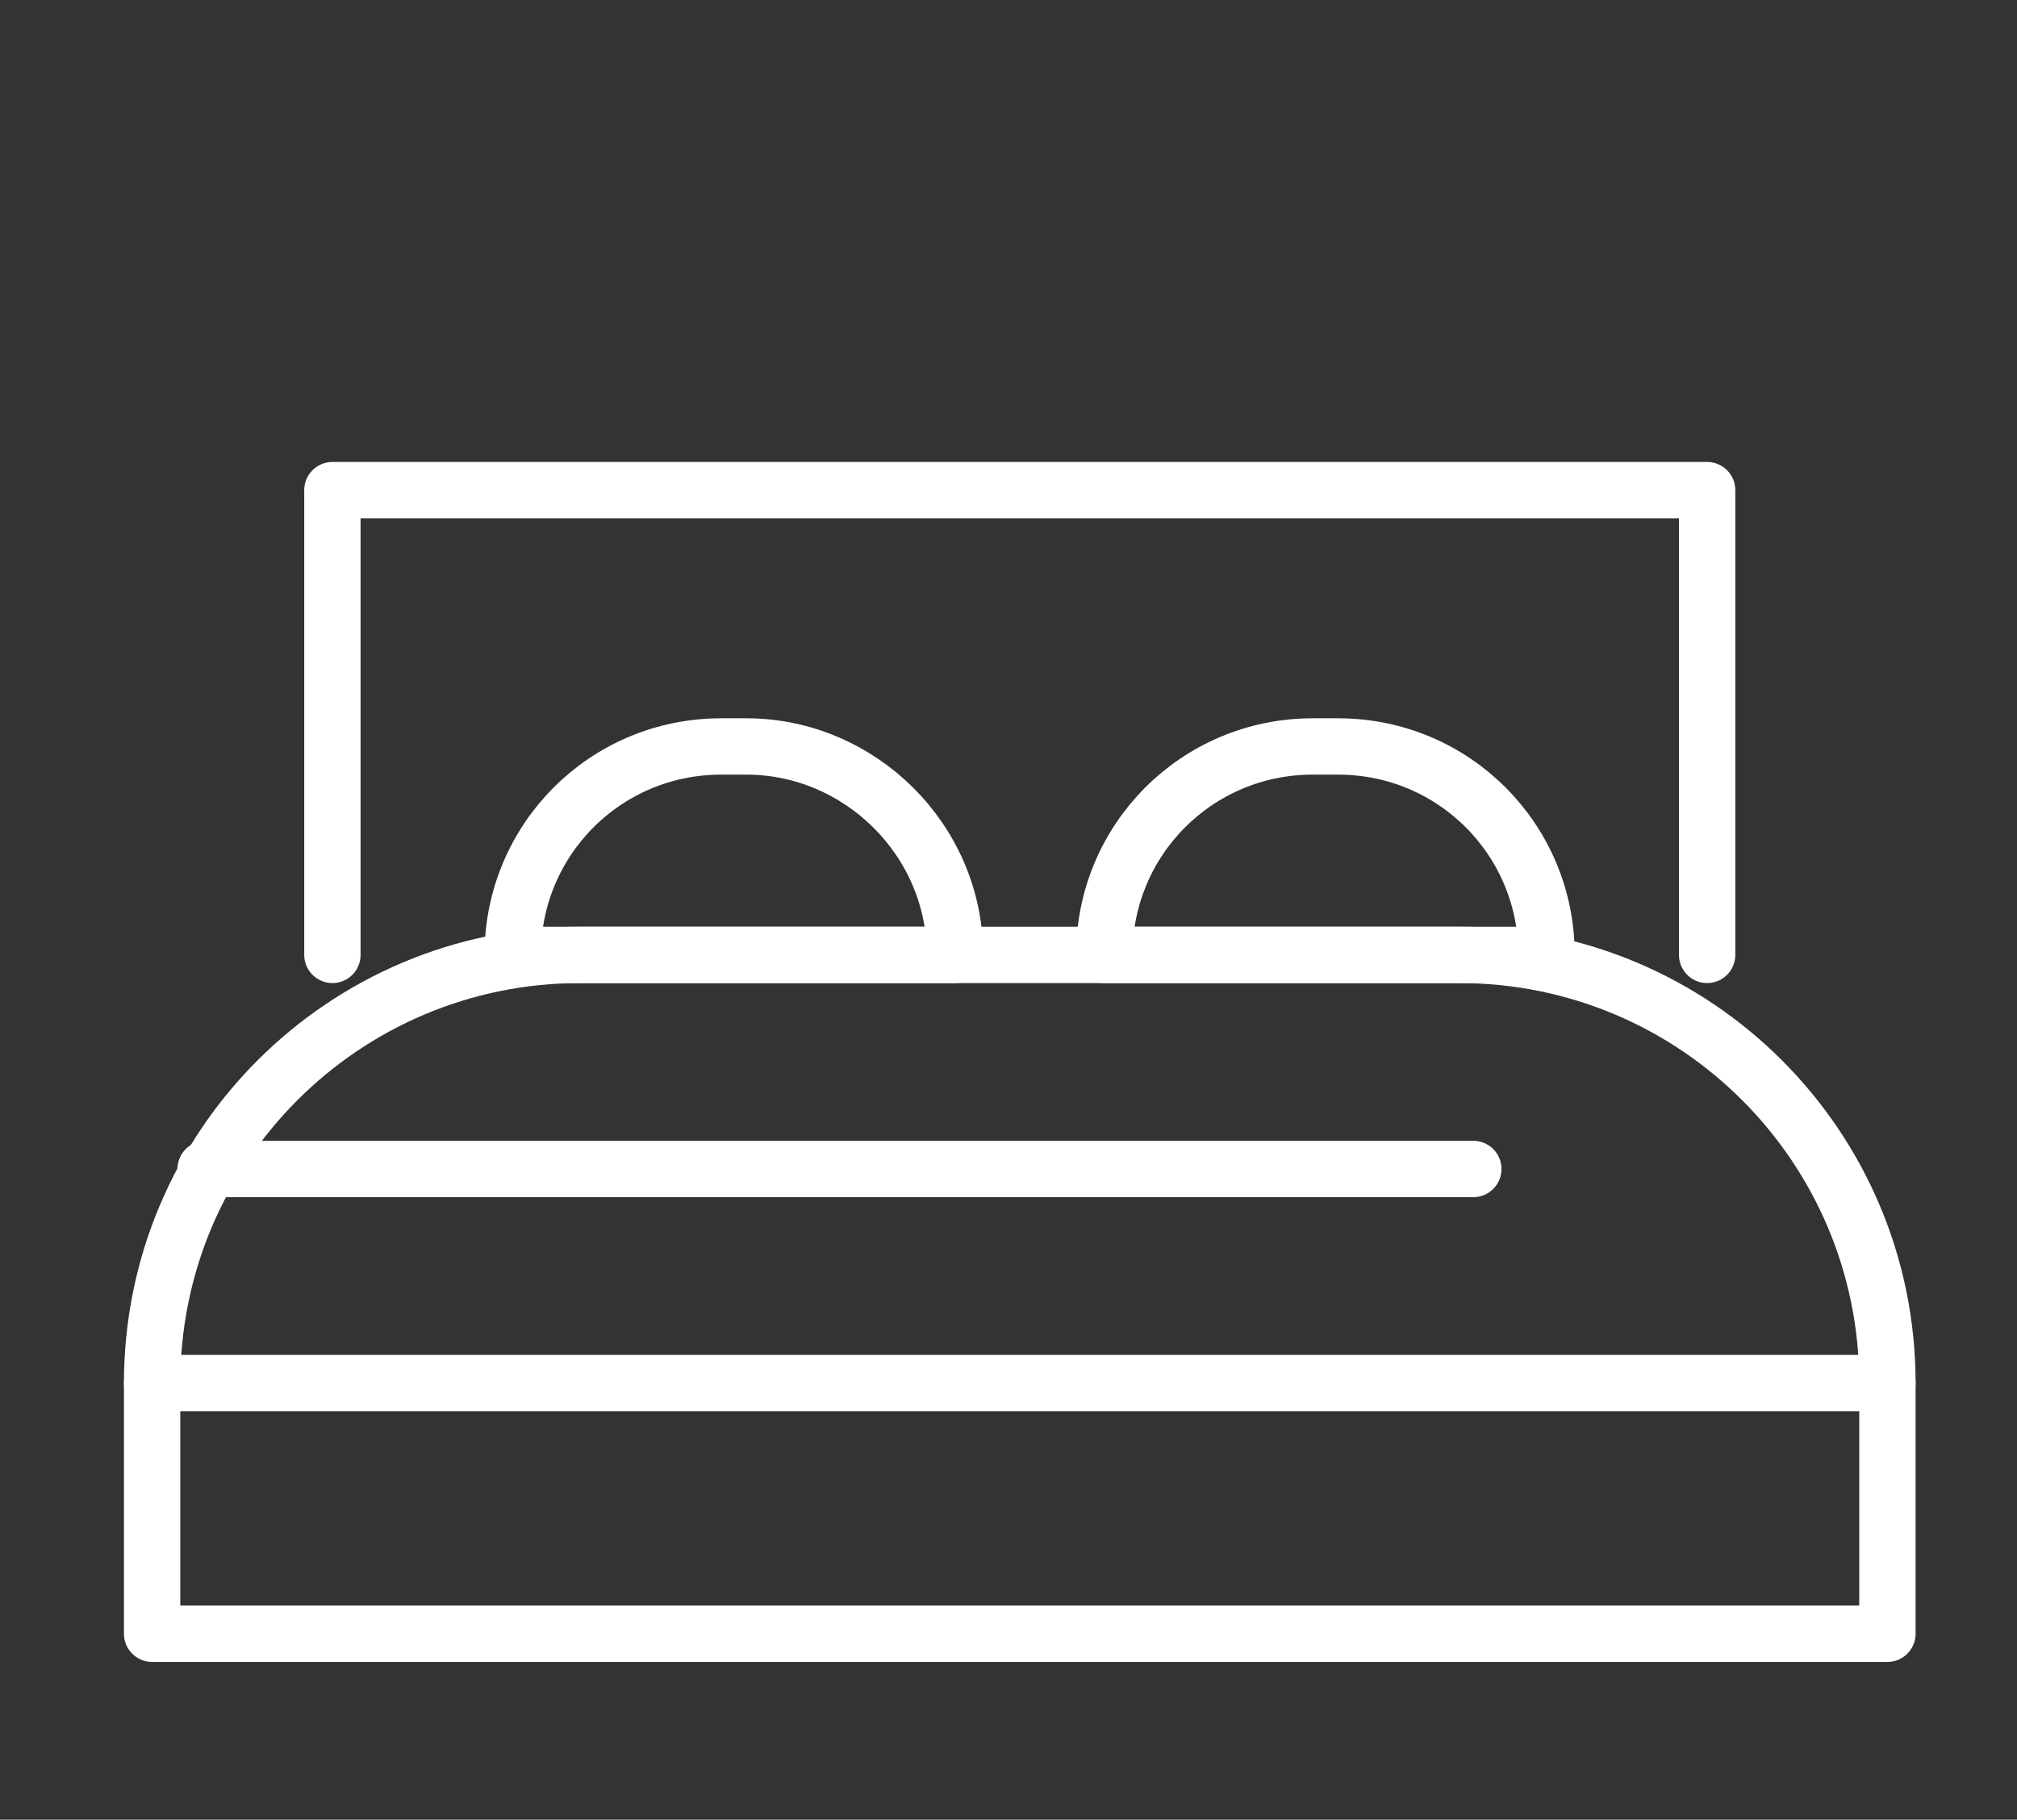
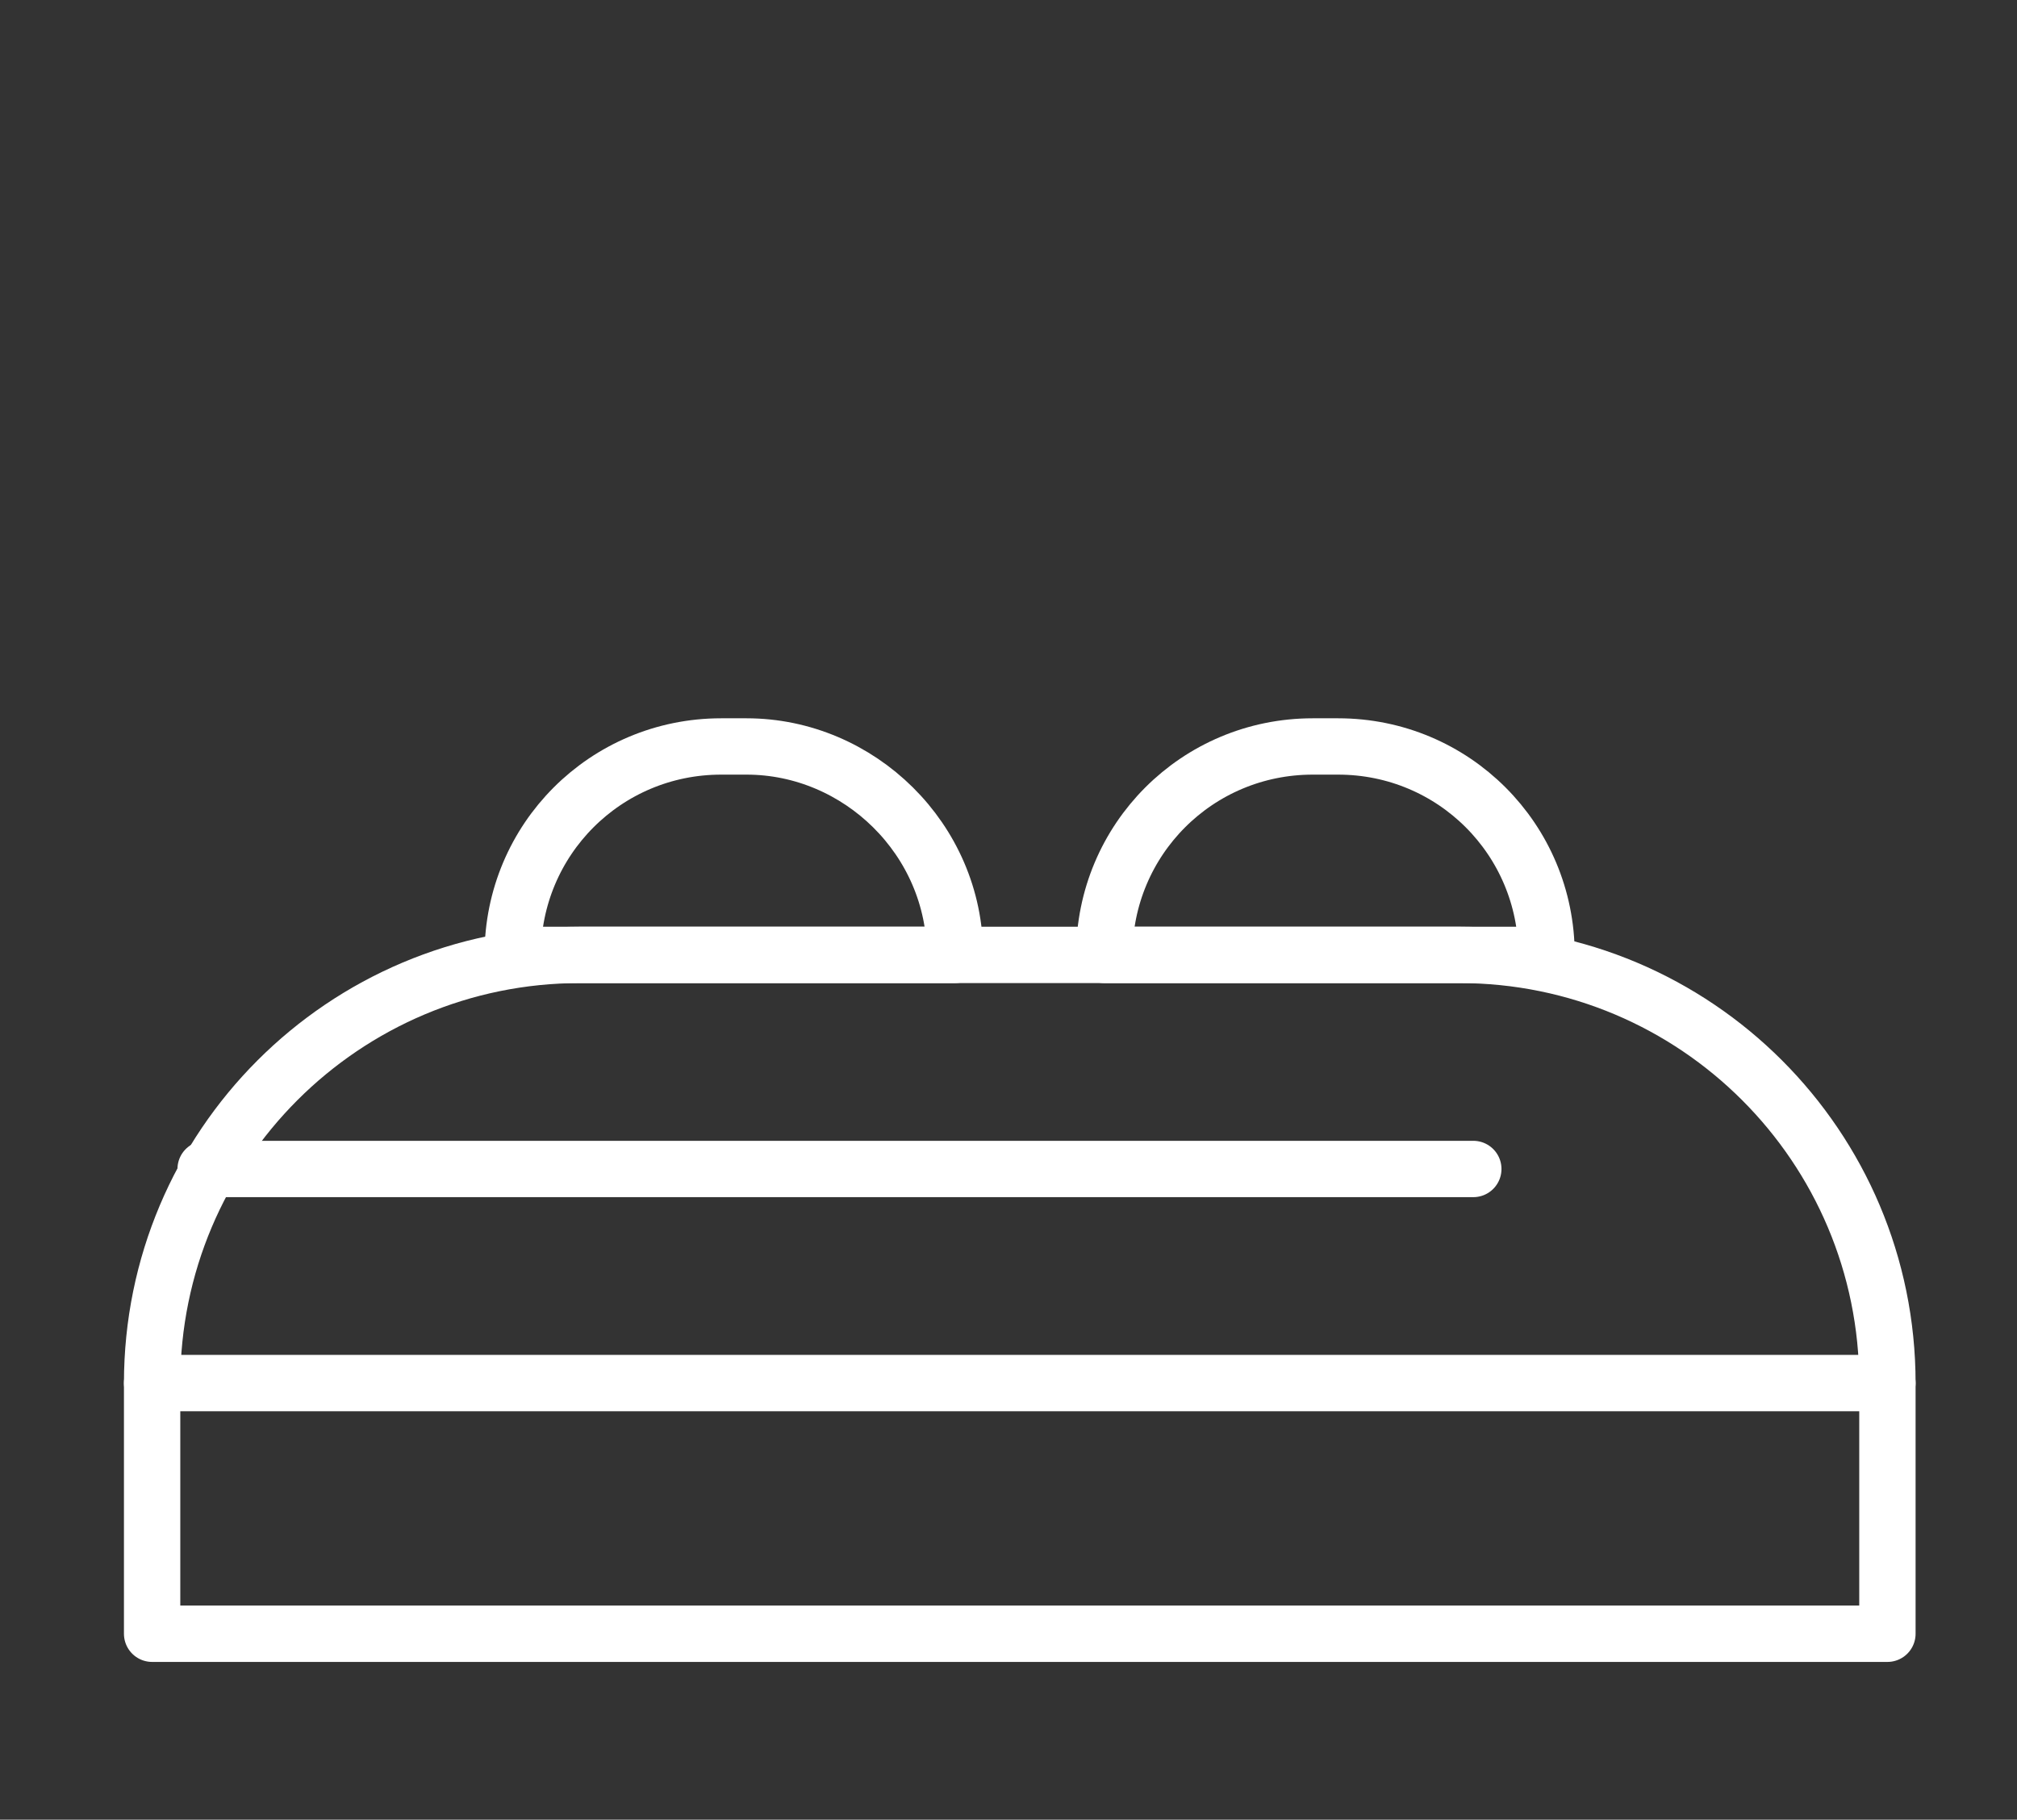
<svg xmlns="http://www.w3.org/2000/svg" version="1.1" id="Слой_1" x="0px" y="0px" viewBox="0 0 71.6 64.6" style="enable-background:new 0 0 71.6 64.6;" xml:space="preserve">
  <rect x="0" y="0" width="71.6" height="64.6" fill="#333333" stroke="none" />
  <style type="text/css"> .st0{fill:none;stroke:#FFFFFF;stroke-width:2;stroke-linecap:round;stroke-linejoin:round;stroke-miterlimit:10;} </style>
  <g>
    <path class="st0" d="M67,49.1H5.4v0c0-8.4,6.8-15.2,15.2-15.2h31.2C60.2,33.9,67,40.7,67,49.1L67,49.1z" />
-     <polyline class="st0" points="11.8,33.9 11.8,17.4 60.6,17.4 60.6,33.9 " />
    <polyline class="st0" points="5.4,49.1 5.4,58 67,58 67,49.1 " />
    <path class="st0" d="M54.9,33.9H39.2v0c0-4.1,3.3-7.4,7.4-7.4h0.9C51.6,26.5,54.9,29.8,54.9,33.9L54.9,33.9z" />
    <path class="st0" d="M33.9,33.9H18.2v0c0-4.1,3.3-7.4,7.4-7.4h0.9C30.5,26.5,33.9,29.8,33.9,33.9L33.9,33.9z" />
    <line class="st0" x1="7.3" y1="41.5" x2="52.3" y2="41.5" />
  </g>
</svg>